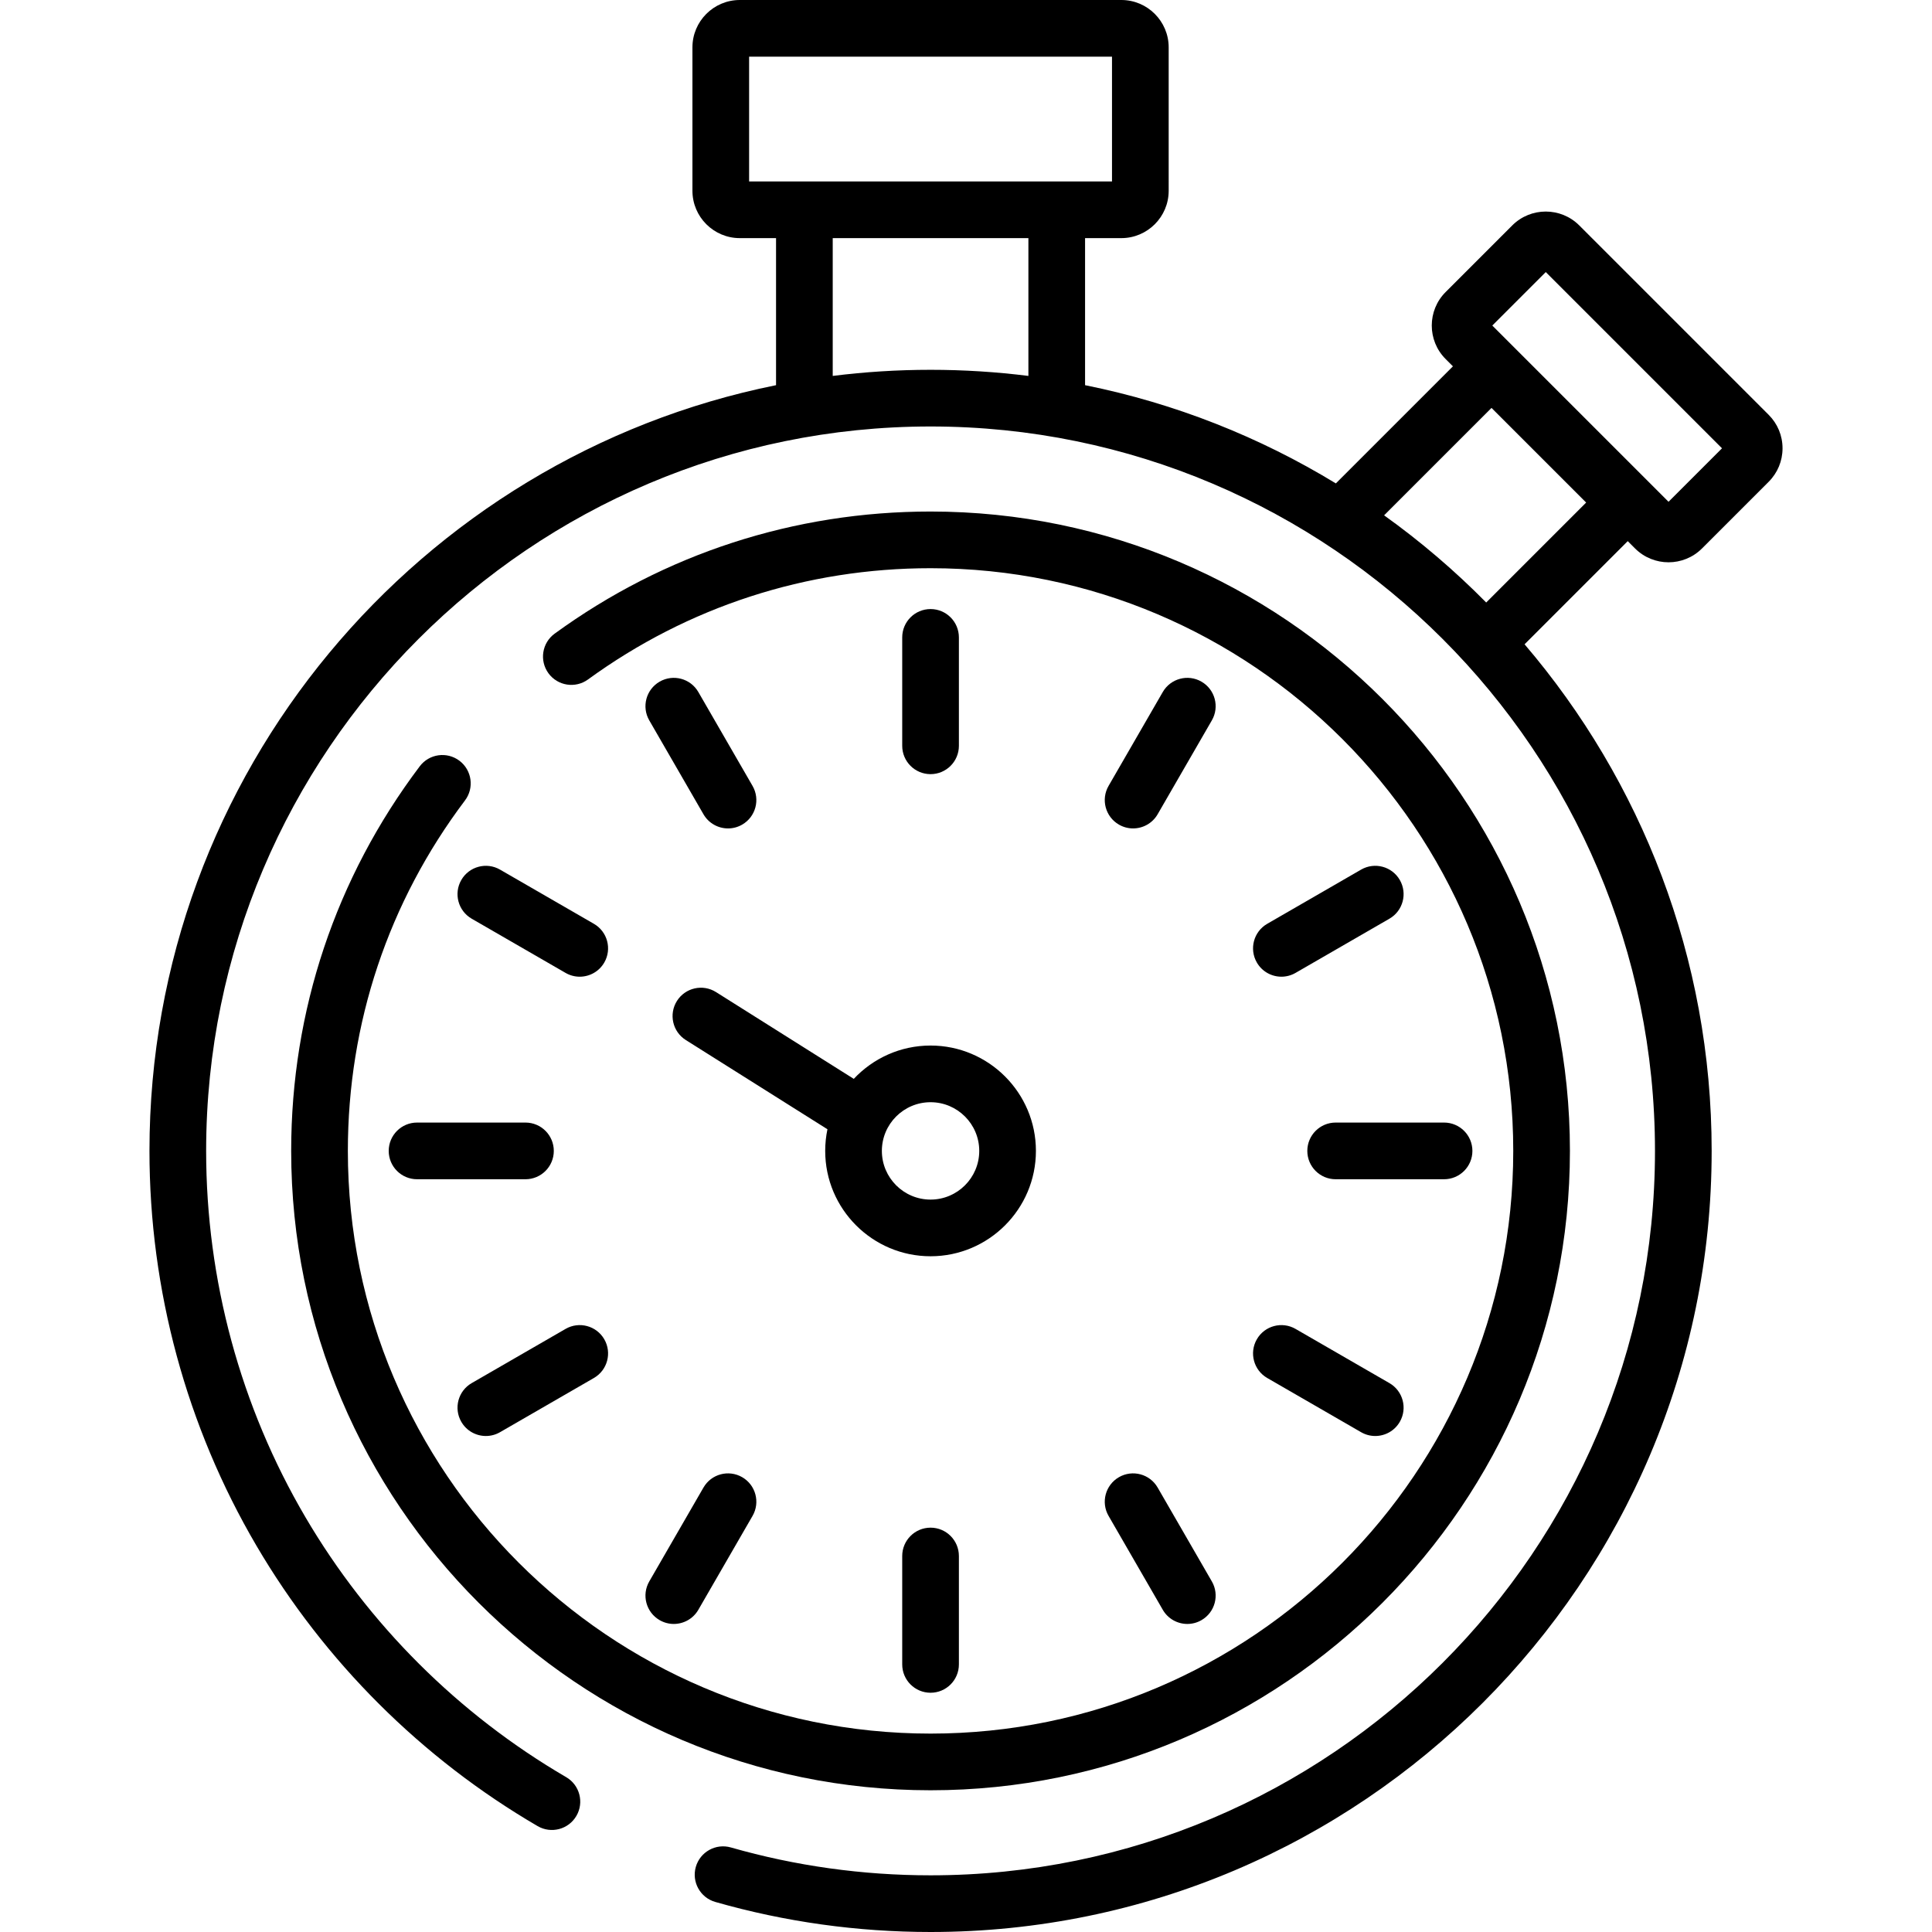
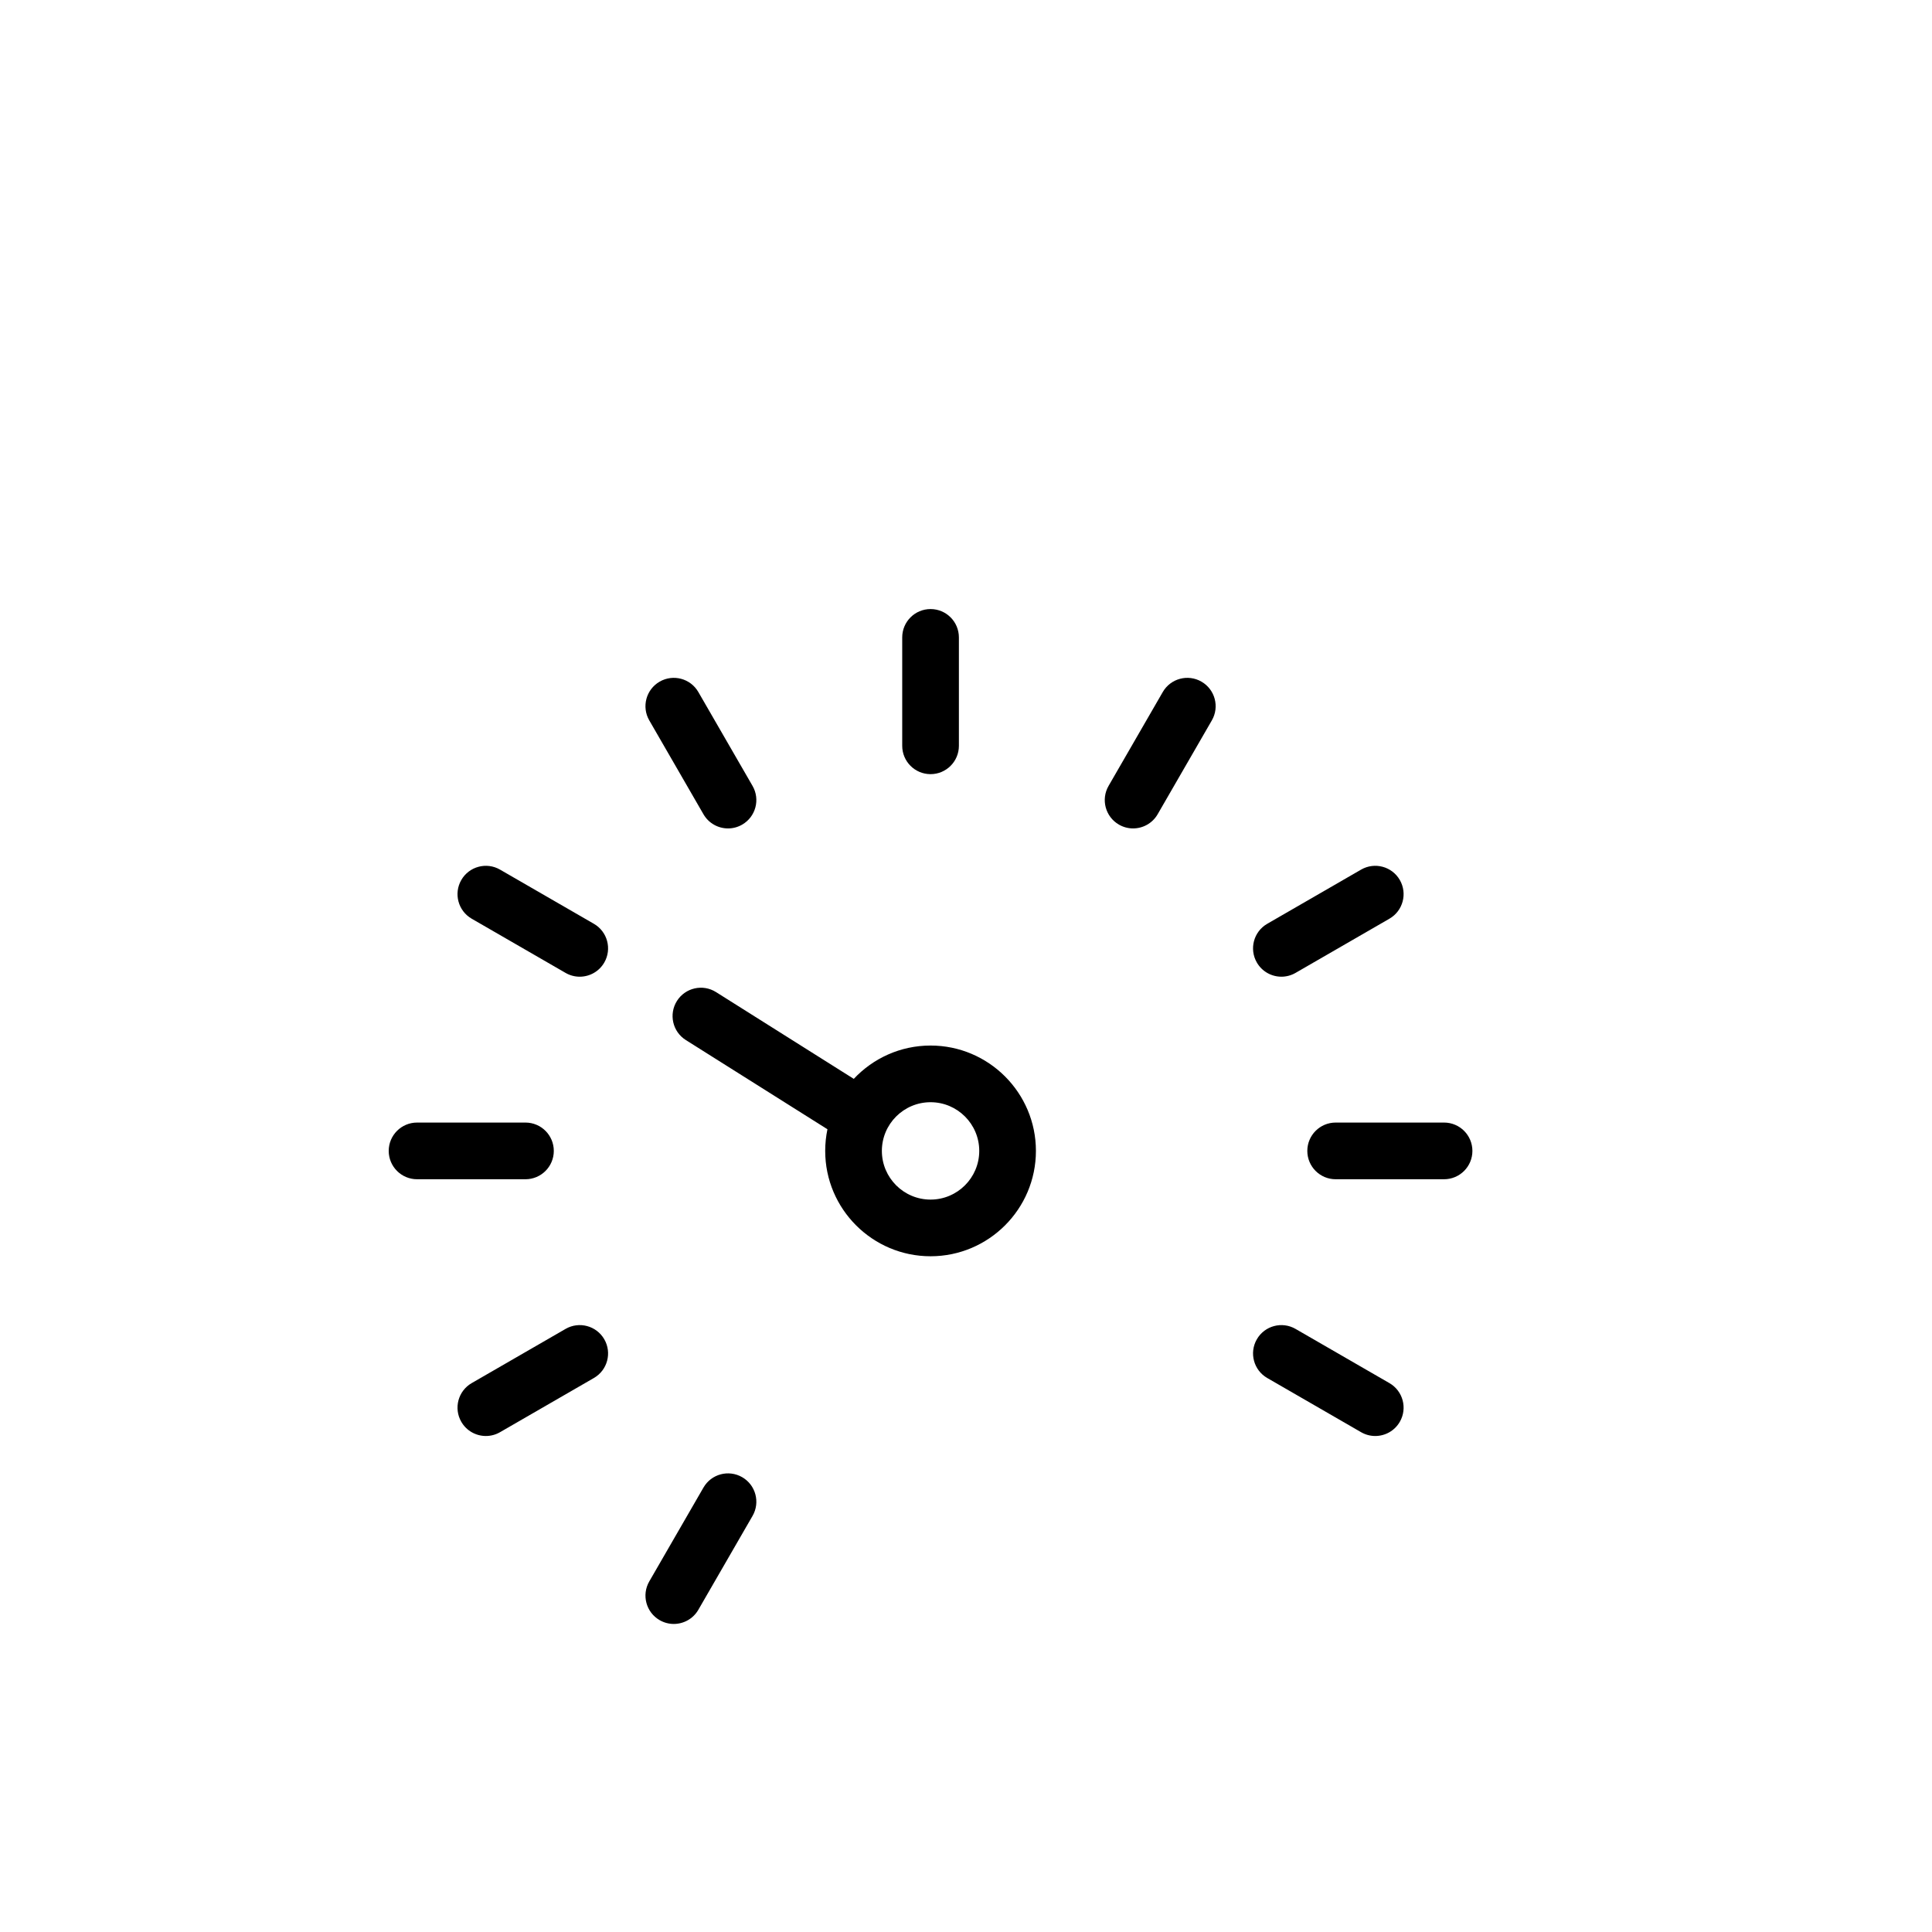
<svg xmlns="http://www.w3.org/2000/svg" version="1.1" id="Capa_1" x="0px" y="0px" viewBox="0 0 512 512" style="enable-background:new 0 0 512 512;" xml:space="preserve">
  <g>
    <g>
      <path d="M246.607,161.407c-4.147,0-7.51,3.362-7.51,7.51v28.729c0,4.147,3.362,7.51,7.51,7.51c4.148,0,7.51-3.362,7.51-7.51 v-28.729C254.117,164.77,250.755,161.407,246.607,161.407z" />
    </g>
  </g>
  <g>
    <g>
-       <path d="M246.607,404.846c-4.147,0-7.51,3.362-7.51,7.51v28.729c0,4.147,3.362,7.51,7.51,7.51s7.51-3.362,7.51-7.51v-28.729 C254.117,408.208,250.755,404.846,246.607,404.846z" />
-     </g>
+       </g>
  </g>
  <g>
    <g>
      <path d="M199.433,208.274l-14.364-24.879c-2.074-3.593-6.666-4.824-10.259-2.749c-3.592,2.073-4.823,6.667-2.749,10.259 l14.365,24.88c1.391,2.409,3.915,3.756,6.51,3.756c1.274,0,2.565-0.325,3.748-1.008 C200.276,216.46,201.508,211.866,199.433,208.274z" />
    </g>
  </g>
  <g>
    <g>
-       <path d="M321.154,419.097l-14.365-24.88c-2.074-3.593-6.666-4.823-10.259-2.749c-3.591,2.075-4.822,6.668-2.748,10.26 l14.365,24.88c1.391,2.409,3.915,3.756,6.51,3.756c1.274,0,2.565-0.325,3.748-1.008 C321.997,427.283,323.227,422.689,321.154,419.097z" />
-     </g>
+       </g>
  </g>
  <g>
    <g>
      <path d="M157.391,244.82l-24.88-14.364c-3.593-2.074-8.185-0.843-10.259,2.749c-2.074,3.592-0.843,8.185,2.749,10.259 l24.88,14.364c1.183,0.683,2.474,1.008,3.748,1.008c2.595,0,5.12-1.347,6.51-3.756 C162.214,251.487,160.982,246.894,157.391,244.82z" />
    </g>
  </g>
  <g>
    <g>
      <path d="M368.214,366.54l-24.88-14.365c-3.592-2.075-8.185-0.844-10.259,2.749c-2.072,3.591-0.842,8.184,2.75,10.258l24.88,14.365 c1.183,0.683,2.474,1.008,3.748,1.008c2.595,0,5.119-1.347,6.51-3.756C373.036,373.207,371.805,368.614,368.214,366.54z" />
    </g>
  </g>
  <g>
    <g>
      <path d="M139.253,297.491h-28.729c-4.148,0-7.51,3.362-7.51,7.51c0,4.147,3.362,7.51,7.51,7.51h28.729 c4.147,0,7.51-3.363,7.51-7.51C146.763,300.853,143.401,297.491,139.253,297.491z" />
    </g>
  </g>
  <g>
    <g>
      <path d="M382.692,297.491h-28.729c-4.148,0-7.51,3.362-7.51,7.51c0,4.147,3.362,7.51,7.51,7.51h28.729 c4.148,0,7.51-3.362,7.51-7.51S386.84,297.491,382.692,297.491z" />
    </g>
  </g>
  <g>
    <g>
      <path d="M160.141,354.922c-2.074-3.592-6.667-4.823-10.259-2.749l-24.88,14.365c-3.592,2.073-4.823,6.667-2.749,10.259 c1.391,2.41,3.915,3.757,6.511,3.757c1.274,0,2.565-0.325,3.748-1.008l24.88-14.365 C160.984,363.108,162.214,358.514,160.141,354.922z" />
    </g>
  </g>
  <g>
    <g>
      <path d="M370.963,233.204c-2.073-3.592-6.667-4.821-10.258-2.748l-24.88,14.364c-3.592,2.073-4.823,6.667-2.749,10.259 c1.391,2.409,3.915,3.756,6.51,3.756c1.274,0,2.565-0.325,3.748-1.008l24.88-14.364 C371.806,241.39,373.036,236.796,370.963,233.204z" />
    </g>
  </g>
  <g>
    <g>
      <path d="M196.685,391.469c-3.593-2.075-8.185-0.844-10.259,2.749l-14.365,24.88c-2.073,3.591-0.842,8.185,2.75,10.258 c1.183,0.683,2.474,1.008,3.748,1.008c2.595,0,5.119-1.347,6.51-3.756l14.365-24.88 C201.508,398.136,200.278,393.543,196.685,391.469z" />
    </g>
  </g>
  <g>
    <g>
      <path d="M318.404,180.646c-3.593-2.075-8.185-0.844-10.259,2.749l-14.365,24.88c-2.073,3.591-0.842,8.185,2.75,10.258 c1.183,0.683,2.474,1.008,3.748,1.008c2.595,0,5.12-1.347,6.51-3.756l14.365-24.88 C323.227,187.313,321.996,182.72,318.404,180.646z" />
    </g>
  </g>
  <g>
    <g>
-       <path d="M433.304,145.343c2.447,2.447,5.66,3.67,8.874,3.67c3.213,0,6.428-1.223,8.874-3.67l17.663-17.663 c2.37-2.37,3.676-5.522,3.676-8.875c0-3.353-1.306-6.505-3.676-8.874l-50.198-50.198c-4.894-4.893-12.856-4.893-17.748,0 l-17.663,17.663c-4.894,4.893-4.894,12.856,0,17.749l1.938,1.938l-31.026,31.026c-20.159-12.286-42.574-21.22-66.463-26.032 V63.105h9.607c6.92,0,12.55-5.63,12.55-12.55V12.55c0-6.92-5.63-12.55-12.55-12.55H196.053c-6.92,0-12.55,5.63-12.55,12.55v38.004 c0,6.92,5.63,12.55,12.55,12.55h9.607v38.973C111.068,121.135,39.61,204.877,39.61,305.001c0,36.856,9.81,73.047,28.369,104.658 c18.01,30.676,43.772,56.362,74.499,74.281c3.583,2.089,8.182,0.879,10.271-2.704s0.879-8.181-2.704-10.271 c-28.507-16.623-52.406-40.452-69.113-68.911c-17.207-29.307-26.302-62.868-26.302-97.053 c0-105.857,86.122-191.979,191.979-191.979c105.858,0,191.979,86.122,191.979,191.979c0,105.858-86.122,191.979-191.979,191.979 c-17.992,0-35.798-2.485-52.924-7.386c-3.984-1.141-8.144,1.166-9.286,5.154c-1.141,3.988,1.166,8.145,5.154,9.286 c18.47,5.286,37.666,7.966,57.056,7.966c114.14,0,206.999-92.859,206.999-206.999c0-51.187-18.685-98.085-49.579-134.257 l27.339-27.339L433.304,145.343z M272.536,99.623c-8.495-1.066-17.148-1.62-25.928-1.62c-8.78,0-17.432,0.554-25.927,1.62V63.105 h51.855V99.623z M213.17,48.085h-14.648V15.02h96.17v33.065h-14.648H213.17z M409.645,72.101l46.705,46.705l-14.17,14.17 l-46.705-46.705L409.645,72.101z M393.859,159.672c-8.336-8.445-17.385-16.182-27.058-23.104l28.466-28.466l25.081,25.081 L393.859,159.672z" />
-     </g>
+       </g>
  </g>
  <g>
    <g>
-       <path d="M246.607,135.56c-36.083,0-70.529,11.19-99.615,32.361c-3.353,2.441-4.093,7.138-1.653,10.491 c2.441,3.354,7.137,4.093,10.491,1.653c26.501-19.29,57.89-29.485,90.776-29.485c85.148,0,154.421,69.273,154.421,154.421 s-69.273,154.421-154.421,154.421s-154.42-69.273-154.42-154.421c0-33.83,10.734-65.946,31.042-92.878 c2.498-3.312,1.837-8.021-1.474-10.518c-3.314-2.497-8.021-1.837-10.518,1.475c-22.288,29.558-34.07,64.802-34.07,101.921 c0,93.43,76.011,169.441,169.441,169.441s169.441-76.011,169.441-169.441S340.037,135.56,246.607,135.56z" />
-     </g>
+       </g>
  </g>
  <g>
    <g>
      <path d="M246.608,277.079c-8.017,0-15.251,3.401-20.348,8.831l-36.508-22.998c-3.51-2.211-8.147-1.157-10.357,2.351 c-2.211,3.509-1.158,8.146,2.351,10.357l37.535,23.645c-0.388,1.852-0.595,3.77-0.595,5.736c0,15.397,12.526,27.922,27.922,27.922 c15.397,0,27.922-12.526,27.922-27.922C274.53,289.604,262.004,277.079,246.608,277.079z M246.607,317.904 c-7.114,0-12.903-5.788-12.903-12.903c0-7.115,5.789-12.903,12.903-12.903s12.903,5.788,12.903,12.903 S253.723,317.904,246.607,317.904z" />
    </g>
  </g>
  <g> </g>
  <g> </g>
  <g> </g>
  <g> </g>
  <g> </g>
  <g> </g>
  <g> </g>
  <g> </g>
  <g> </g>
  <g> </g>
  <g> </g>
  <g> </g>
  <g> </g>
  <g> </g>
  <g> </g>
</svg>